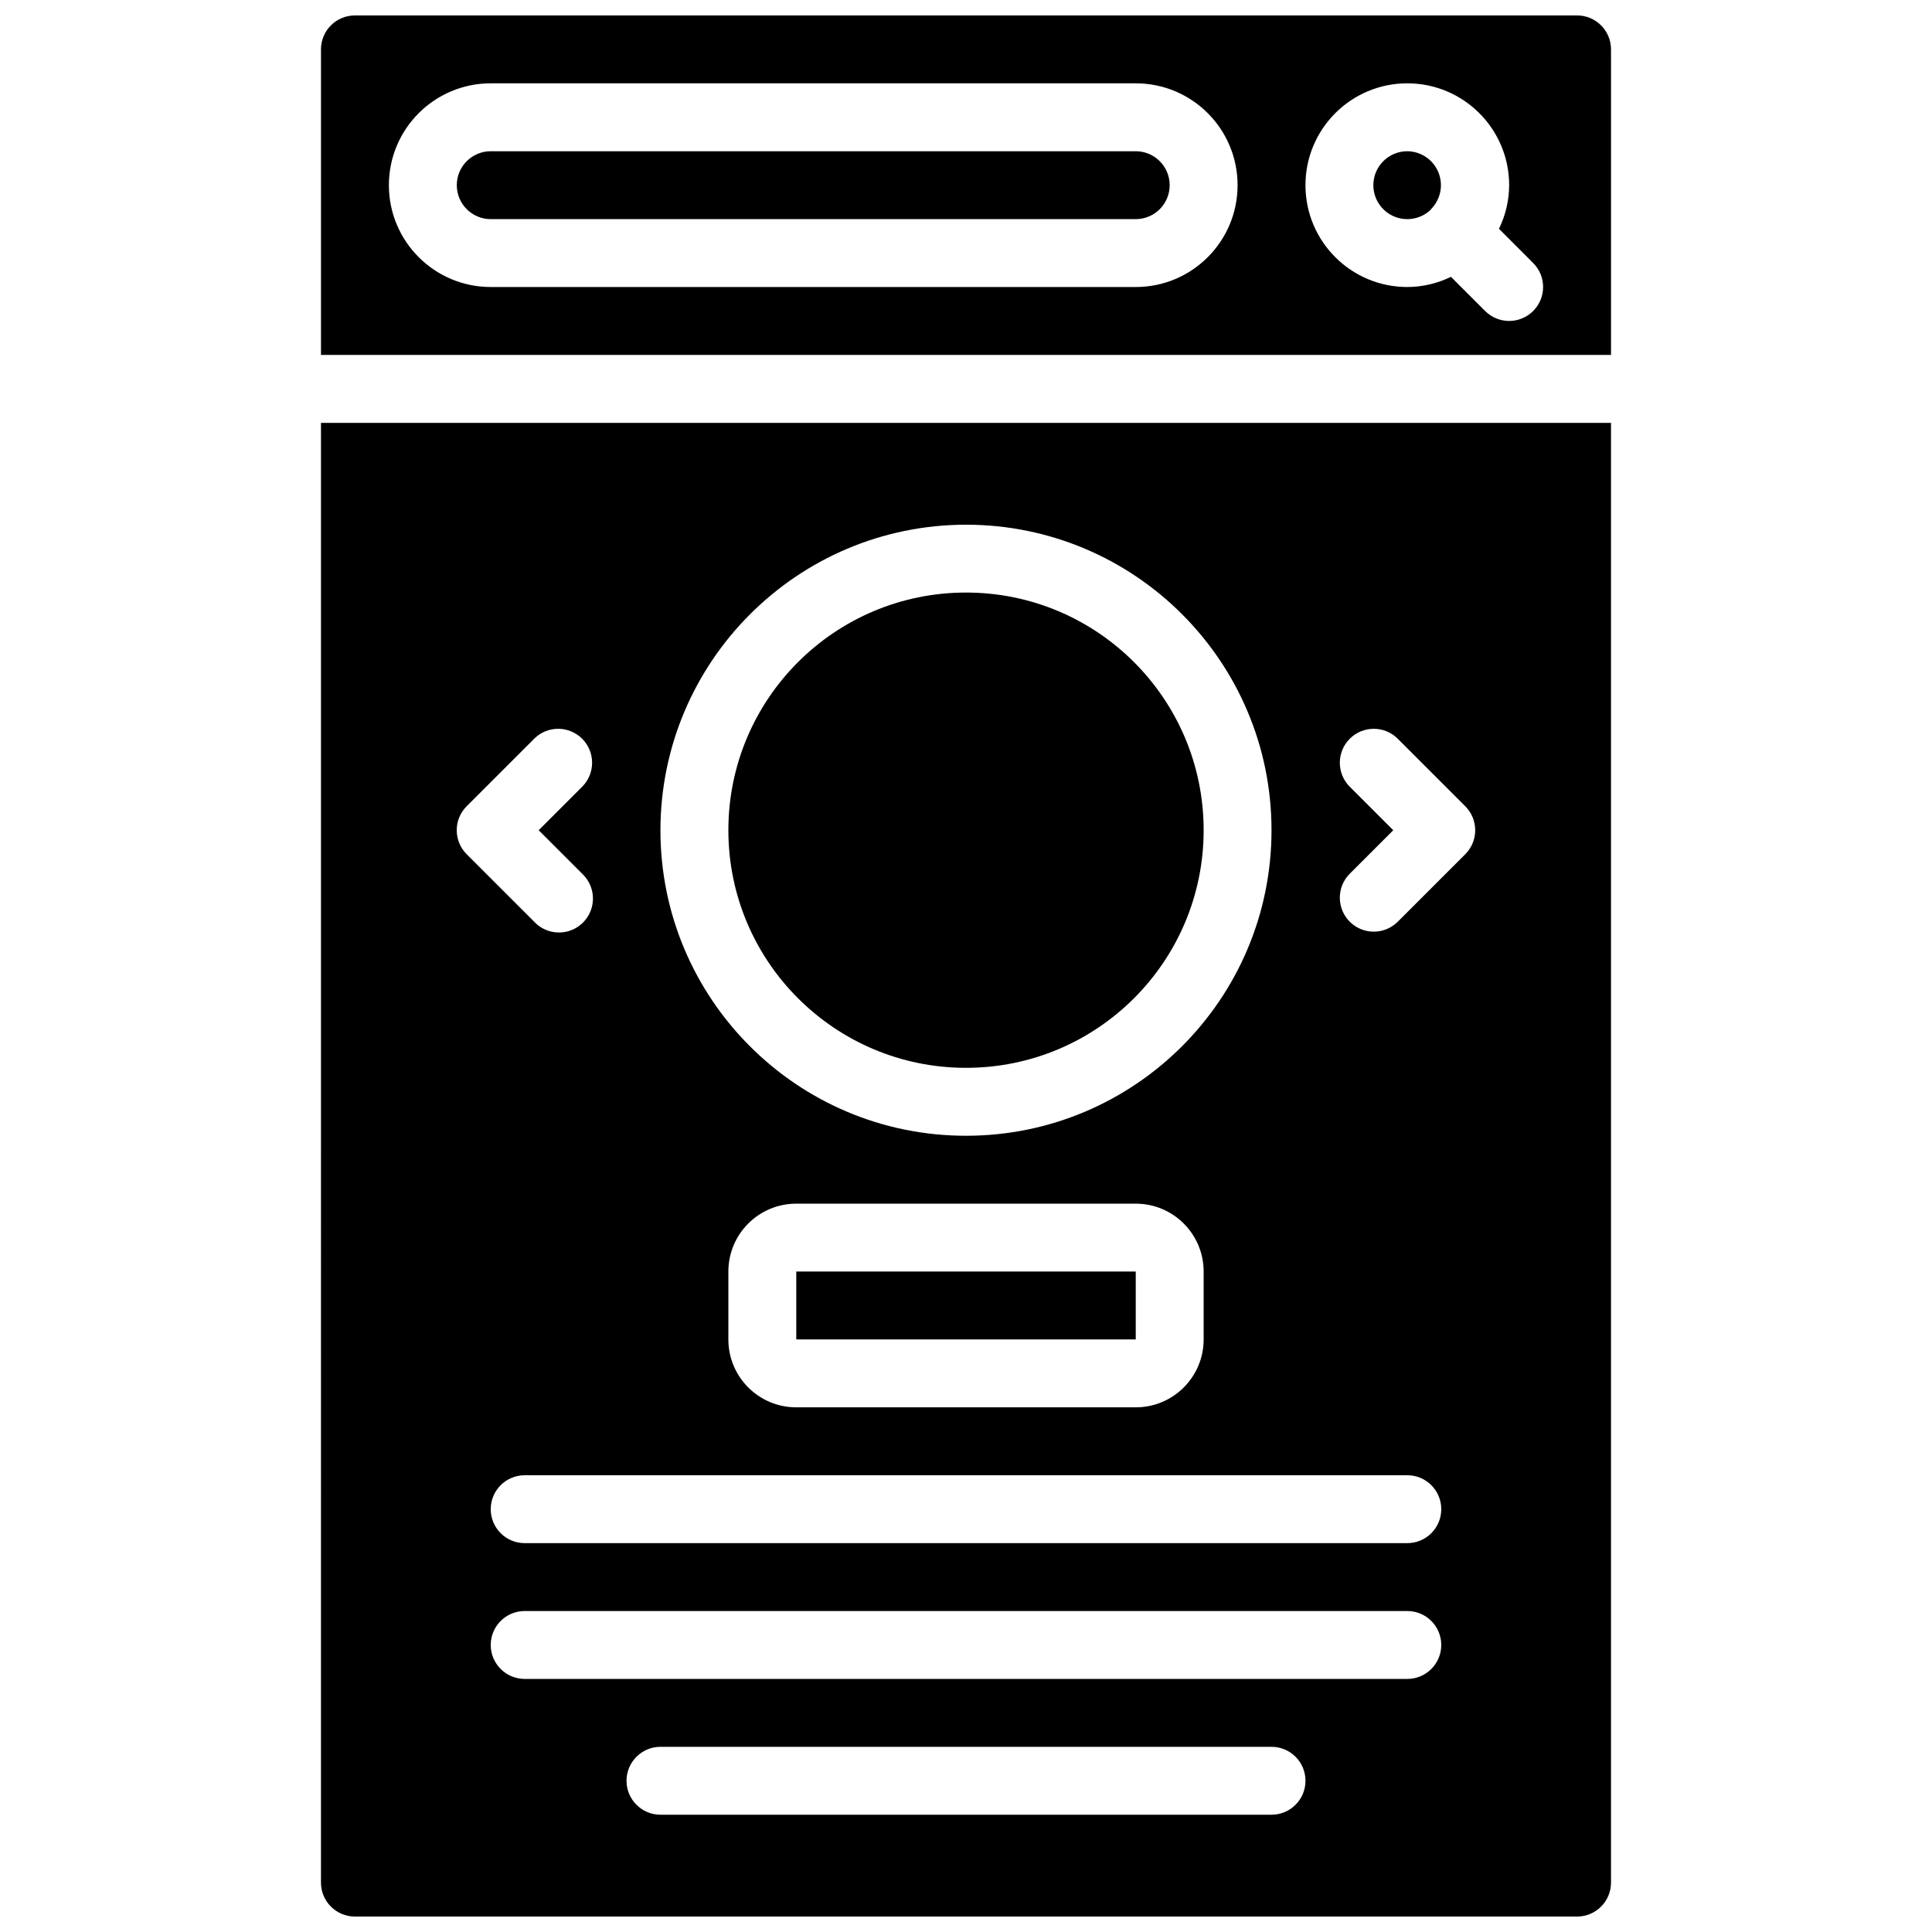
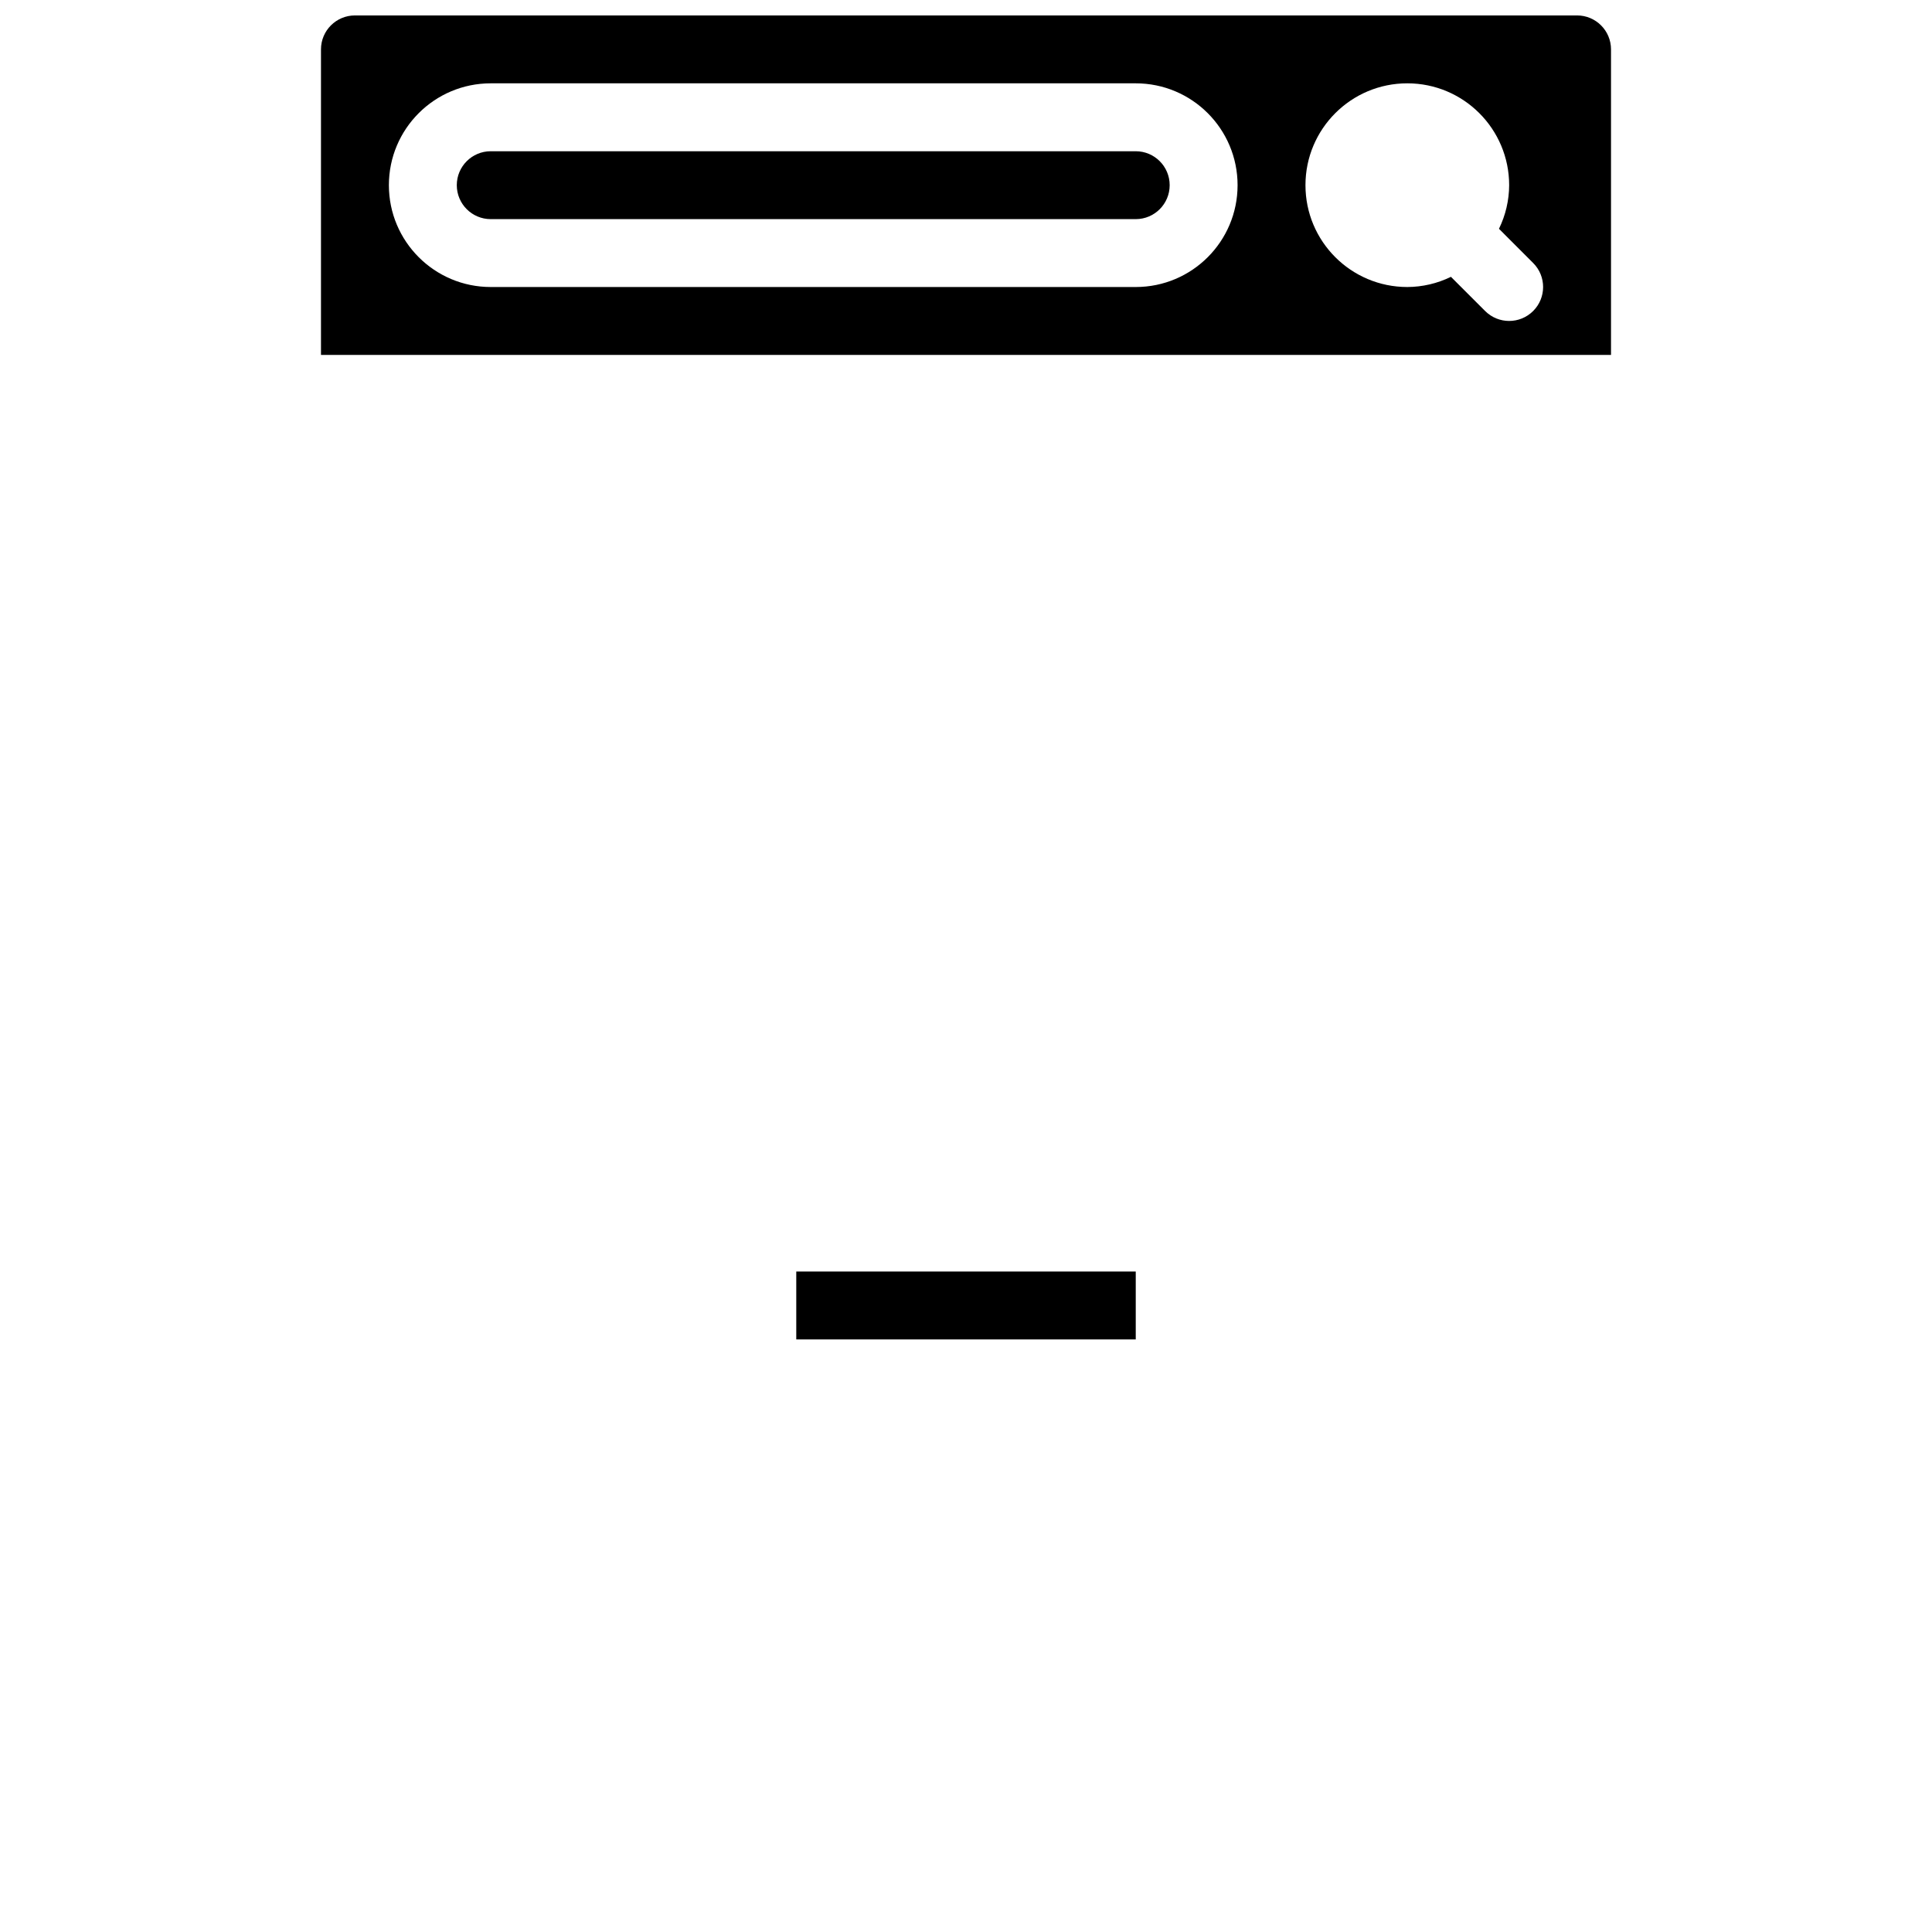
<svg xmlns="http://www.w3.org/2000/svg" width="800px" height="800px" version="1.1" viewBox="144 144 512 512">
  <defs>
    <clipPath id="b">
-       <path d="m229 256h342v395.9h-342z" />
+       <path d="m229 256h342h-342z" />
    </clipPath>
    <clipPath id="a">
      <path d="m229 148.09h342v90.906h-342z" />
    </clipPath>
  </defs>
  <g clip-path="url(#b)">
    <path d="m229.06 642.91c0 4.969 4.027 8.996 8.996 8.996h323.88c4.969 0 8.996-4.027 8.996-8.996v-386.85h-341.87zm251.91-17.992h-161.94c-4.969 0-8.996-4.027-8.996-8.996s4.027-8.996 8.996-8.996h161.94c4.969 0 8.996 4.027 8.996 8.996s-4.027 8.996-8.996 8.996zm35.984-35.988h-233.91c-4.969 0-8.996-4.027-8.996-8.996s4.027-8.996 8.996-8.996h233.91c4.969 0 8.996 4.027 8.996 8.996s-4.027 8.996-8.996 8.996zm0-35.984h-233.91c-4.969 0-8.996-4.027-8.996-8.996s4.027-8.996 8.996-8.996h233.91c4.969 0 8.996 4.027 8.996 8.996s-4.027 8.996-8.996 8.996zm-179.93-53.98v-17.992c0-9.938 8.055-17.992 17.992-17.992h89.965c9.938 0 17.996 8.055 17.996 17.992v17.992c0 9.938-8.059 17.992-17.996 17.992h-89.965c-9.938 0-17.992-8.055-17.992-17.992zm164.57-146.58c-3.41-3.531-3.359-9.141 0.109-12.609 3.469-3.473 9.082-3.519 12.609-0.109l17.996 17.992c3.512 3.512 3.512 9.207 0 12.719l-17.996 17.996c-3.527 3.406-9.141 3.359-12.609-0.109-3.469-3.473-3.519-9.082-0.109-12.613l11.633-11.633zm-101.6-69.336c44.715 0 80.969 36.25 80.969 80.969s-36.254 80.969-80.969 80.969c-44.719 0-80.973-36.25-80.973-80.969 0.051-44.695 36.273-80.918 80.973-80.969zm-132.32 74.609 17.996-17.992c3.527-3.41 9.141-3.363 12.609 0.109 3.473 3.469 3.519 9.078 0.109 12.609l-11.633 11.633 11.633 11.633c2.34 2.258 3.277 5.606 2.453 8.75-0.82 3.144-3.277 5.602-6.422 6.426-3.148 0.824-6.492-0.117-8.75-2.453l-17.996-17.996c-3.512-3.512-3.512-9.207 0-12.719z" />
  </g>
-   <path d="m462.98 364.01c0 34.781-28.195 62.977-62.977 62.977s-62.977-28.195-62.977-62.977 28.195-62.977 62.977-62.977 62.977 28.195 62.977 62.977" />
  <path d="m444.98 184.08h-170.93c-4.969 0-8.996 4.027-8.996 8.996s4.027 8.996 8.996 8.996h170.93c4.969 0 8.996-4.027 8.996-8.996s-4.027-8.996-8.996-8.996z" />
  <path d="m355.02 480.97h89.965v17.992h-89.965z" />
-   <path d="m516.95 184.08c-4.059-0.004-7.617 2.719-8.684 6.637-1.062 3.918 0.629 8.066 4.133 10.121 3.504 2.051 7.949 1.504 10.848-1.34v-0.125l0.102-0.062c2.488-2.59 3.199-6.41 1.809-9.719-1.391-3.312-4.617-5.477-8.207-5.512z" />
  <g clip-path="url(#a)">
    <path d="m561.94 148.09h-323.88c-4.969 0-8.996 4.027-8.996 8.996v80.969h341.87v-80.969c0-4.969-4.027-8.996-8.996-8.996zm-116.96 71.973h-170.93c-14.906 0-26.992-12.082-26.992-26.988s12.086-26.992 26.992-26.992h170.93c14.906 0 26.992 12.086 26.992 26.992s-12.086 26.988-26.992 26.988zm105.32 6.359c-3.512 3.512-9.207 3.512-12.723 0l-9.066-9.059c-3.602 1.762-7.555 2.684-11.562 2.699-14.906 0-26.988-12.082-26.988-26.988s12.082-26.992 26.988-26.992 26.992 12.086 26.992 26.992c-0.016 4.008-0.941 7.957-2.699 11.559l9.066 9.07c3.512 3.516 3.508 9.211-0.008 12.719z" />
  </g>
</svg>